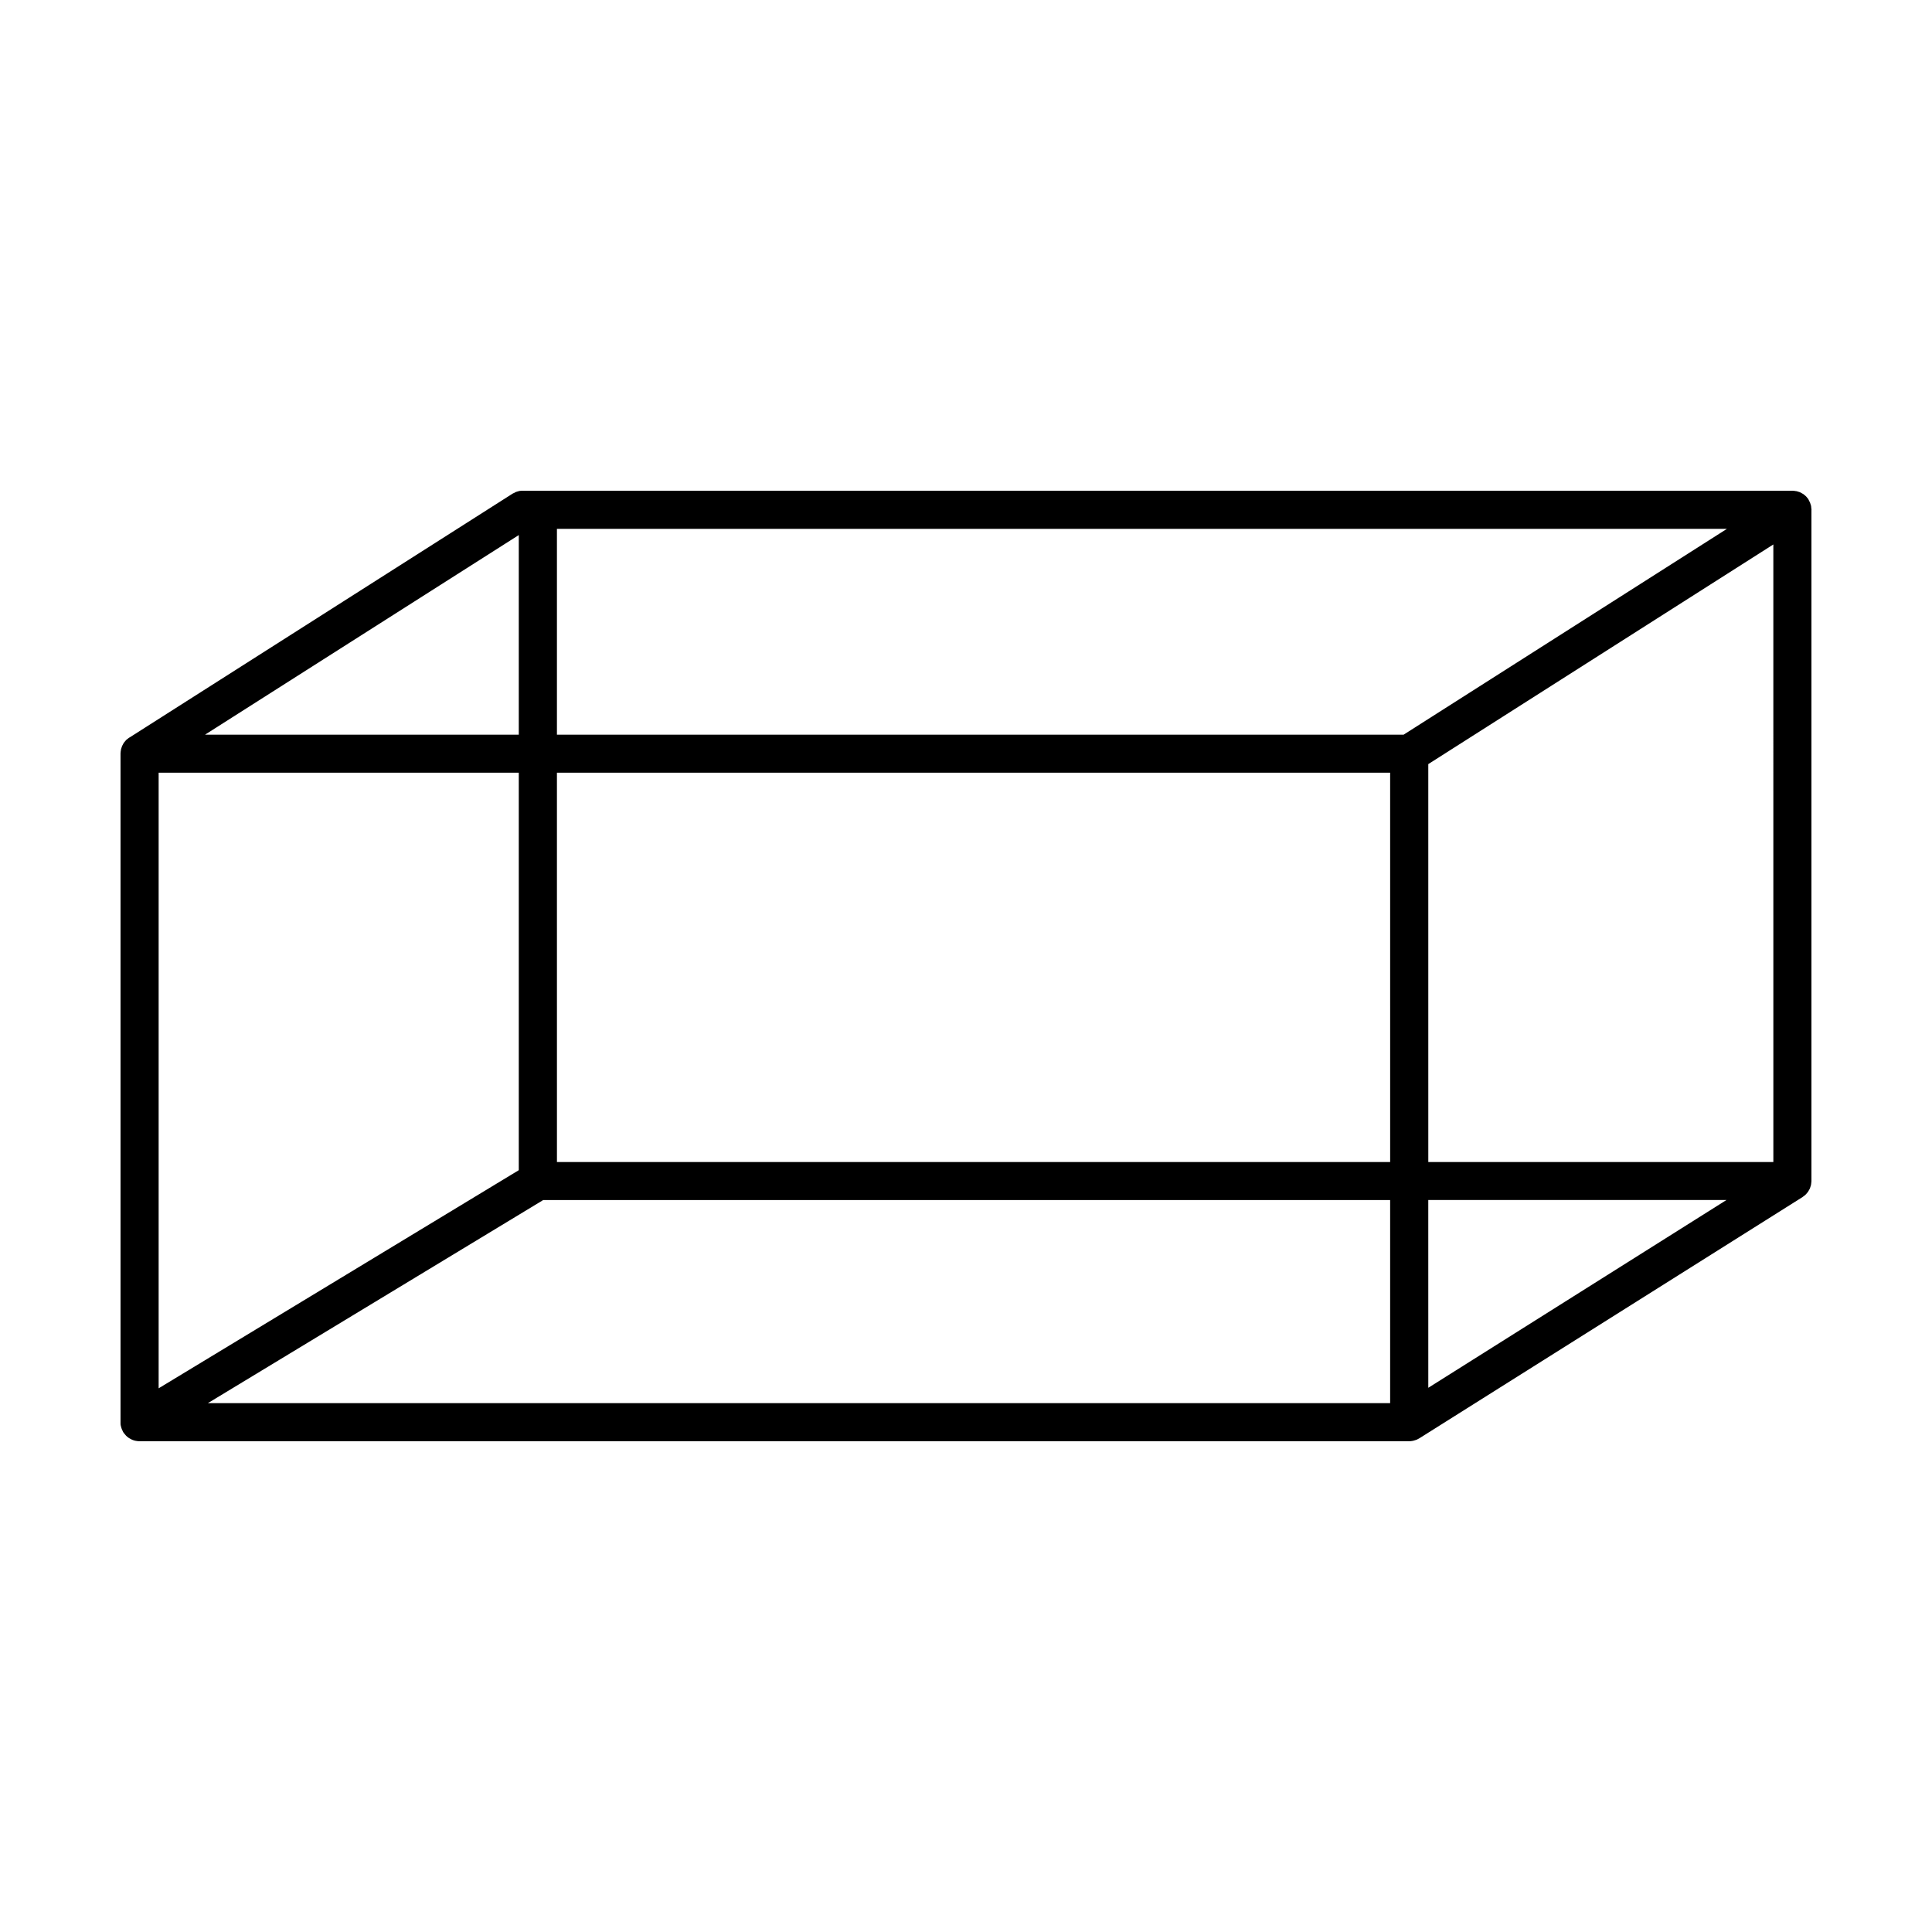
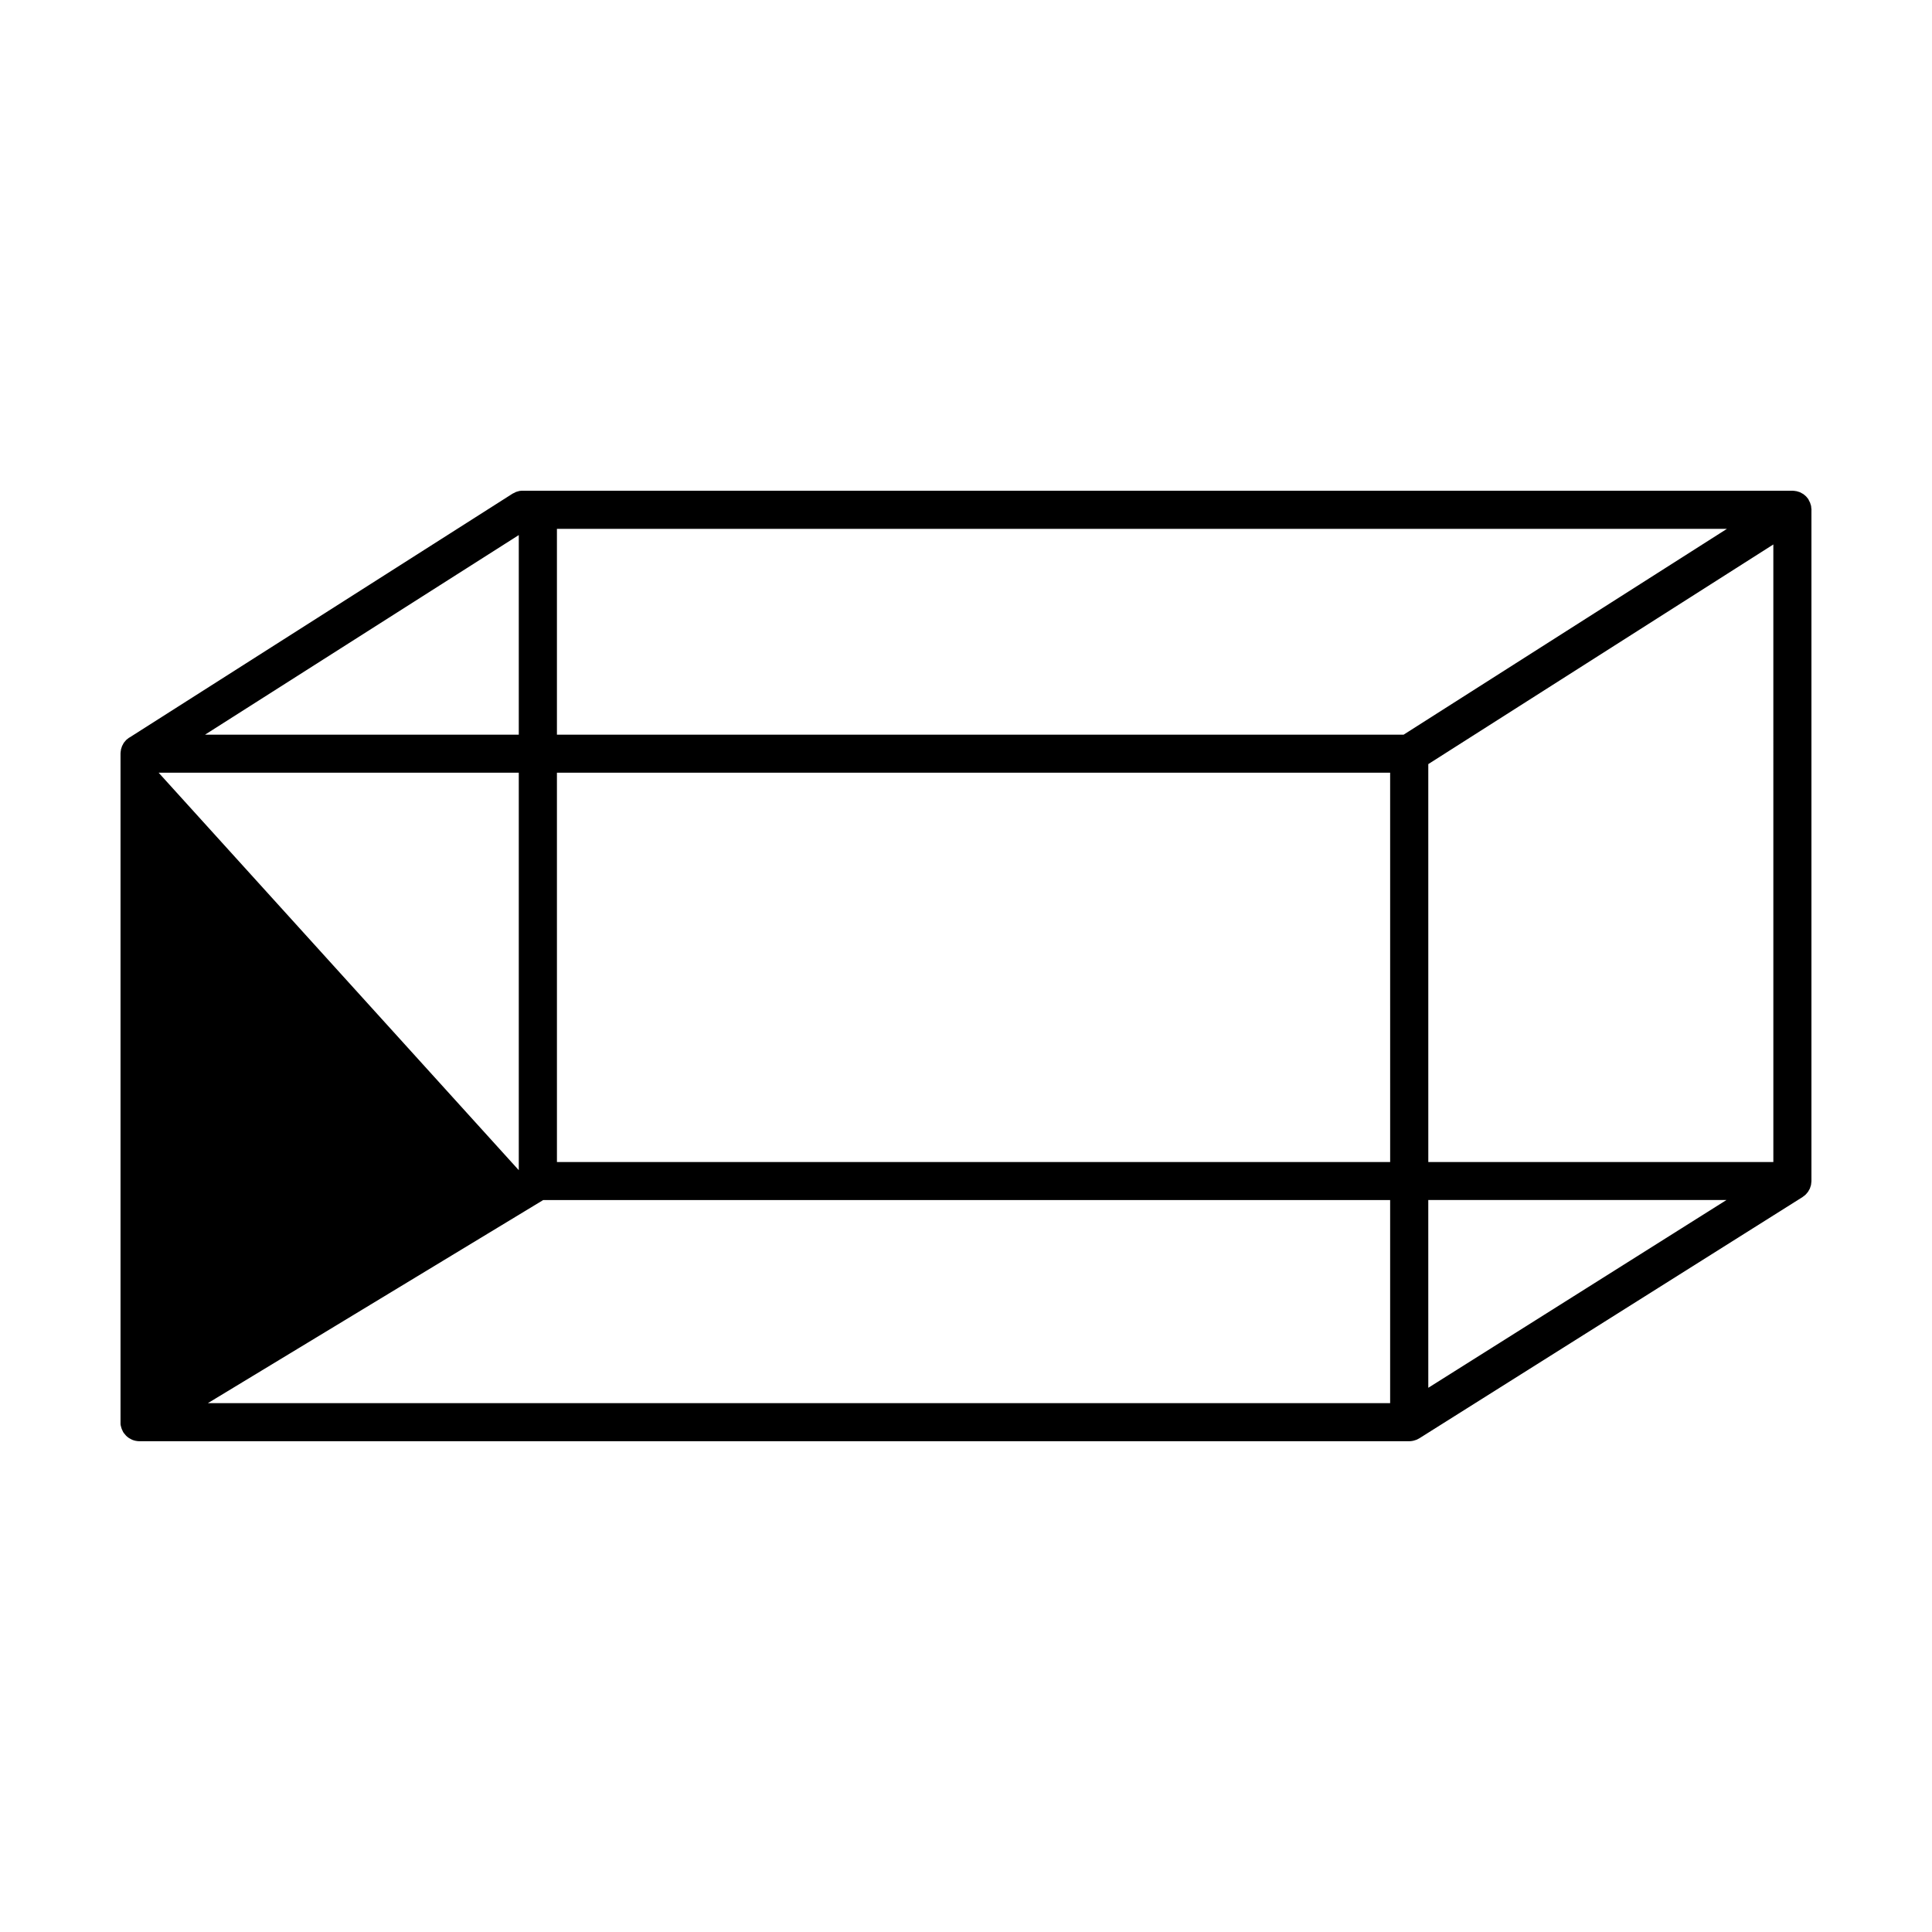
<svg xmlns="http://www.w3.org/2000/svg" fill="#000000" width="800px" height="800px" version="1.1" viewBox="144 144 512 512">
-   <path d="m624.06 279.1c0-0.109 0-0.219-0.039-0.332 0-0.203-0.02-0.406-0.055-0.605 0-0.156-0.086-0.316-0.133-0.473-0.035-0.16-0.082-0.312-0.141-0.465-0.082-0.188-0.176-0.367-0.277-0.543-0.055-0.094-0.086-0.203-0.148-0.301v-0.047c-0.121-0.168-0.25-0.332-0.387-0.488-0.086-0.094-0.156-0.203-0.25-0.293-0.094-0.086-0.262-0.227-0.387-0.34-0.125-0.109-0.234-0.203-0.363-0.293v0.008c-0.141-0.094-0.289-0.176-0.441-0.246-0.133-0.082-0.27-0.16-0.41-0.227-0.148-0.062-0.309-0.094-0.465-0.148-0.156-0.055-0.309-0.109-0.465-0.141s-0.27 0-0.402-0.055l0.004-0.004c-0.207-0.035-0.418-0.055-0.629-0.062h-336.48-0.348 0.004c-0.195 0.008-0.391 0.027-0.582 0.062-0.168 0.035-0.328 0.082-0.488 0.133-0.156 0.039-0.309 0.086-0.457 0.141-0.191 0.078-0.371 0.172-0.543 0.277-0.102 0.047-0.203 0.086-0.301 0.141l-101.6 64.676h-0.047c-0.172 0.121-0.336 0.25-0.496 0.387-0.094 0.086-0.203 0.156-0.293 0.242-0.086 0.086-0.227 0.27-0.348 0.41-0.117 0.141-0.195 0.219-0.285 0.34-0.086 0.117-0.172 0.309-0.25 0.465h0.004c-0.078 0.125-0.148 0.254-0.211 0.387-0.066 0.156-0.117 0.32-0.16 0.488-0.055 0.145-0.102 0.297-0.141 0.449 0 0.133 0 0.277-0.055 0.418v-0.004c-0.031 0.195-0.047 0.391-0.055 0.586v177.25 0.332c0 0.109 0 0.363 0.055 0.543 0.055 0.18 0.078 0.324 0.125 0.488v-0.004c0.039 0.156 0.086 0.309 0.145 0.457 0.07 0.18 0.156 0.348 0.242 0.52 0.086 0.172 0.078 0.188 0.133 0.285l0.086 0.117 0.133 0.195h0.004c0.141 0.195 0.297 0.379 0.465 0.551l0.094 0.109v0.004c0.207 0.199 0.43 0.383 0.668 0.551l0.148 0.094c0.211 0.133 0.43 0.25 0.656 0.355l0.148 0.07c0.254 0.105 0.52 0.188 0.785 0.25l0.211 0.039h0.004c0.312 0.062 0.633 0.094 0.953 0.094h336.46c0.305-0.004 0.605-0.035 0.906-0.094l0.227-0.047c0.242-0.055 0.48-0.129 0.711-0.219l0.156-0.055c0.238-0.105 0.469-0.227 0.691-0.363l101.55-63.93 0.055-0.047c0.16-0.109 0.316-0.227 0.465-0.355 0.113-0.086 0.219-0.176 0.32-0.273 0.113-0.117 0.219-0.238 0.316-0.363 0.113-0.121 0.215-0.25 0.316-0.387 0.082-0.129 0.16-0.266 0.227-0.406 0.09-0.145 0.172-0.289 0.246-0.441 0.055-0.145 0.102-0.293 0.141-0.441 0.055-0.164 0.117-0.324 0.156-0.488 0.039-0.164 0-0.27 0.047-0.41 0.035-0.195 0.055-0.391 0.062-0.59v-177.91zm-101.55 182.92h79.016l-79.012 49.758zm-6.527-123.33h-224.39v-54.539h310.06zm-234.5-52.891v52.891h-83.137zm-95.441 62.977 95.441-0.004v105.34l-95.441 57.805zm105.55 0h220.81l0.004 103.18h-220.81zm230.92-2.281 91.441-58.207 0.004 163.66h-91.441zm-323.42 169.35 88.859-53.82h224.45v53.82z" />
+   <path d="m624.06 279.1c0-0.109 0-0.219-0.039-0.332 0-0.203-0.02-0.406-0.055-0.605 0-0.156-0.086-0.316-0.133-0.473-0.035-0.16-0.082-0.312-0.141-0.465-0.082-0.188-0.176-0.367-0.277-0.543-0.055-0.094-0.086-0.203-0.148-0.301v-0.047c-0.121-0.168-0.25-0.332-0.387-0.488-0.086-0.094-0.156-0.203-0.25-0.293-0.094-0.086-0.262-0.227-0.387-0.34-0.125-0.109-0.234-0.203-0.363-0.293v0.008c-0.141-0.094-0.289-0.176-0.441-0.246-0.133-0.082-0.27-0.16-0.41-0.227-0.148-0.062-0.309-0.094-0.465-0.148-0.156-0.055-0.309-0.109-0.465-0.141s-0.27 0-0.402-0.055l0.004-0.004c-0.207-0.035-0.418-0.055-0.629-0.062h-336.48-0.348 0.004c-0.195 0.008-0.391 0.027-0.582 0.062-0.168 0.035-0.328 0.082-0.488 0.133-0.156 0.039-0.309 0.086-0.457 0.141-0.191 0.078-0.371 0.172-0.543 0.277-0.102 0.047-0.203 0.086-0.301 0.141l-101.6 64.676h-0.047c-0.172 0.121-0.336 0.25-0.496 0.387-0.094 0.086-0.203 0.156-0.293 0.242-0.086 0.086-0.227 0.27-0.348 0.41-0.117 0.141-0.195 0.219-0.285 0.34-0.086 0.117-0.172 0.309-0.25 0.465h0.004c-0.078 0.125-0.148 0.254-0.211 0.387-0.066 0.156-0.117 0.32-0.16 0.488-0.055 0.145-0.102 0.297-0.141 0.449 0 0.133 0 0.277-0.055 0.418v-0.004c-0.031 0.195-0.047 0.391-0.055 0.586v177.25 0.332c0 0.109 0 0.363 0.055 0.543 0.055 0.18 0.078 0.324 0.125 0.488v-0.004c0.039 0.156 0.086 0.309 0.145 0.457 0.07 0.18 0.156 0.348 0.242 0.52 0.086 0.172 0.078 0.188 0.133 0.285l0.086 0.117 0.133 0.195h0.004c0.141 0.195 0.297 0.379 0.465 0.551l0.094 0.109v0.004c0.207 0.199 0.43 0.383 0.668 0.551l0.148 0.094c0.211 0.133 0.43 0.25 0.656 0.355l0.148 0.07c0.254 0.105 0.52 0.188 0.785 0.25l0.211 0.039h0.004c0.312 0.062 0.633 0.094 0.953 0.094h336.46c0.305-0.004 0.605-0.035 0.906-0.094l0.227-0.047c0.242-0.055 0.48-0.129 0.711-0.219l0.156-0.055c0.238-0.105 0.469-0.227 0.691-0.363l101.55-63.93 0.055-0.047c0.16-0.109 0.316-0.227 0.465-0.355 0.113-0.086 0.219-0.176 0.32-0.273 0.113-0.117 0.219-0.238 0.316-0.363 0.113-0.121 0.215-0.25 0.316-0.387 0.082-0.129 0.16-0.266 0.227-0.406 0.09-0.145 0.172-0.289 0.246-0.441 0.055-0.145 0.102-0.293 0.141-0.441 0.055-0.164 0.117-0.324 0.156-0.488 0.039-0.164 0-0.27 0.047-0.41 0.035-0.195 0.055-0.391 0.062-0.59v-177.91zm-101.55 182.92h79.016l-79.012 49.758zm-6.527-123.33h-224.39v-54.539h310.06zm-234.5-52.891v52.891h-83.137zm-95.441 62.977 95.441-0.004v105.34zm105.55 0h220.81l0.004 103.18h-220.81zm230.92-2.281 91.441-58.207 0.004 163.66h-91.441zm-323.42 169.35 88.859-53.82h224.45v53.82z" />
</svg>